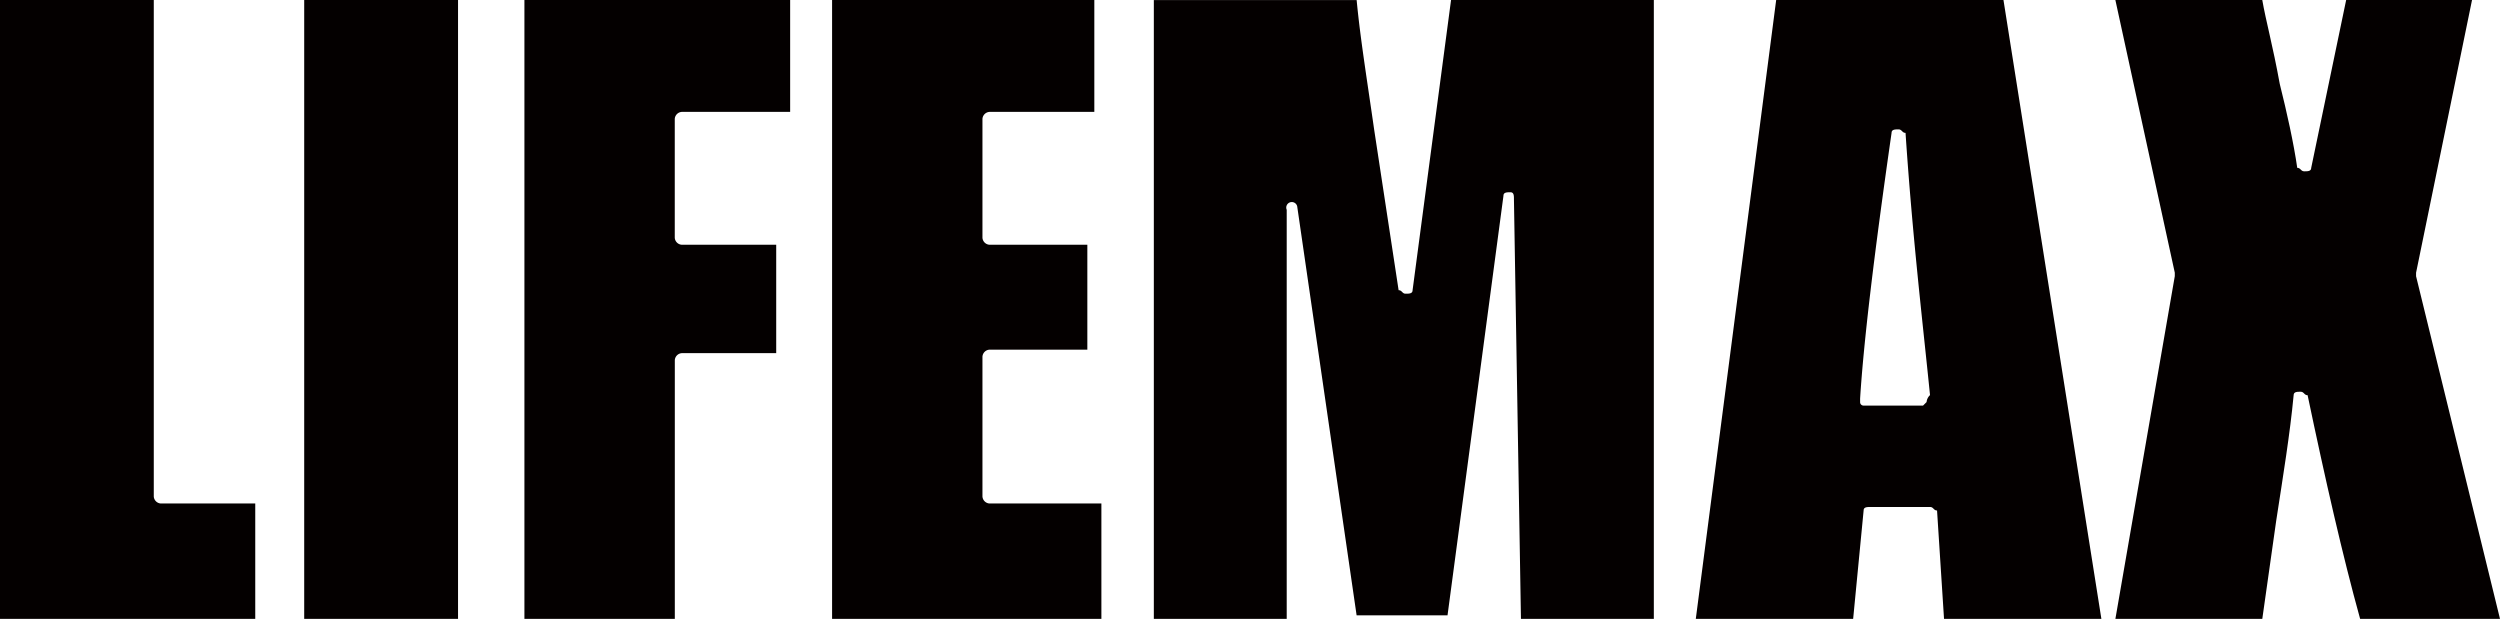
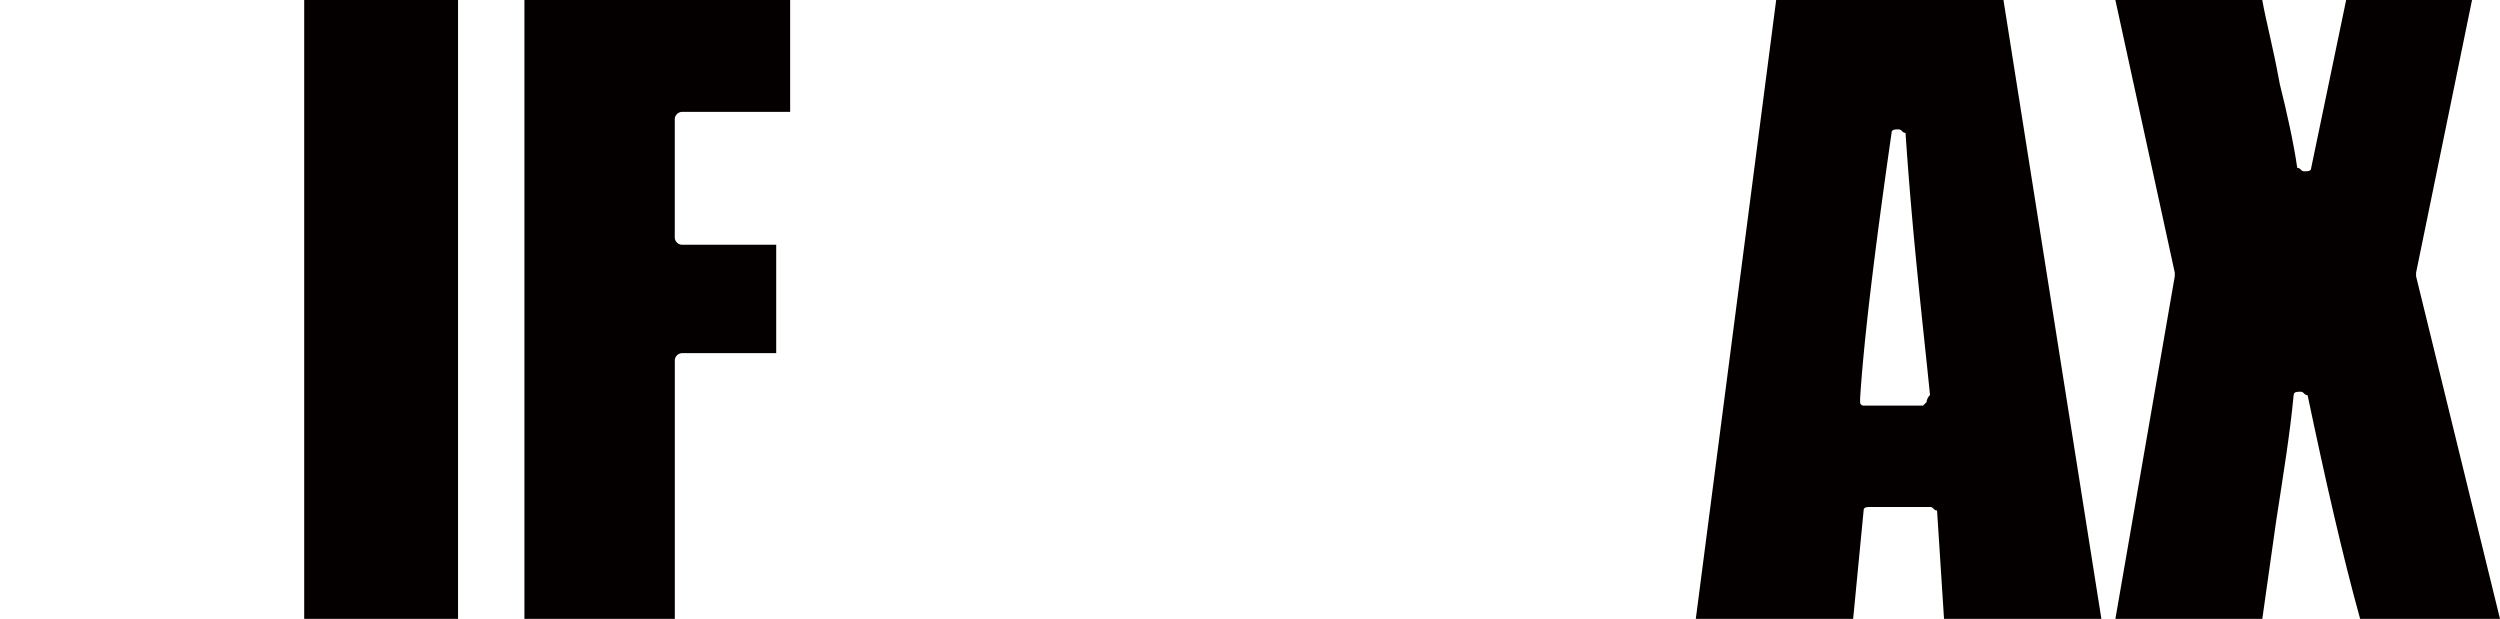
<svg xmlns="http://www.w3.org/2000/svg" viewBox="0 0 90.195 22.328">
  <defs>
    <style>.cls-1{fill:#040000}</style>
  </defs>
  <g id="グループ化_464" data-name="グループ化 464">
-     <path id="パス_1558" data-name="パス 1558" class="cls-1" d="M626.826 42.328h9.083v-4.163H632.5a.271.271 0 0 1-.252-.252V20H626.7v22.328z" transform="translate(-626.7 -20)" />
    <path id="長方形_1254" data-name="長方形 1254" class="cls-1" transform="translate(10.975)" d="M0 0h5.55v22.328H0z" />
    <path id="パス_1559" data-name="パス 1559" class="cls-1" d="M641.6 42.328h5.55v-9.335a.271.271 0 0 1 .252-.252h3.406V28.83H647.4a.271.271 0 0 1-.252-.252v-4.289a.271.271 0 0 1 .252-.252h3.911V20h-9.587v22.328z" transform="translate(-622.804 -20)" />
-     <path id="パス_1560" data-name="パス 1560" class="cls-1" d="M650.4 42.328h9.839v-4.163H656.2a.271.271 0 0 1-.252-.252v-5.046a.271.271 0 0 1 .252-.252h3.532V28.83H656.2a.271.271 0 0 1-.252-.252v-4.289a.271.271 0 0 1 .252-.252h3.784V20h-9.461v22.328z" transform="translate(-620.503 -20)" />
-     <path id="パス_1561" data-name="パス 1561" class="cls-1" d="M672.945 42.328h4.794V20h-7.316l-1.388 10.47c0 .126-.126.126-.252.126s-.126-.126-.252-.126l-.883-5.8c-.252-1.766-.5-3.28-.631-4.667H659.7v22.325h4.794V27.569a.2.2 0 1 1 .378-.126l2.144 14.757h3.28l2.018-15.138c0-.126.126-.126.252-.126s.126.126.126.252z" transform="translate(-618.072 -20)" />
-     <path id="パス_1562" data-name="パス 1562" class="cls-1" d="M686.3 20h-8.2l-2.9 22.328h5.677l.378-3.911c0-.126.126-.126.252-.126h2.145c.126 0 .126.126.252.126l.252 3.911h5.677zm-2.775 14.507l-.126.126h-2.145a.124.124 0 0 1-.126-.126v-.126c.126-2.018.5-5.172 1.135-9.587 0-.126.126-.126.252-.126s.126.126.252.126c.252 3.784.631 6.938.883 9.461a.391.391 0 0 0-.124.252z" transform="translate(-614.019 -20)" />
+     <path id="パス_1562" data-name="パス 1562" class="cls-1" d="M686.3 20h-8.2l-2.9 22.328h5.677l.378-3.911c0-.126.126-.126.252-.126h2.145c.126 0 .126.126.252.126l.252 3.911h5.677zm-2.775 14.507l-.126.126h-2.145a.124.124 0 0 1-.126-.126v-.126c.126-2.018.5-5.172 1.135-9.587 0-.126.126-.126.252-.126s.126.126.252.126c.252 3.784.631 6.938.883 9.461a.391.391 0 0 0-.124.252" transform="translate(-614.019 -20)" />
    <path id="パス_1563" data-name="パス 1563" class="cls-1" d="M696.03 42.328h5.046l-3.028-12.362v-.126l2.019-9.84h-4.541l-1.261 6.055c0 .126-.126.126-.252.126s-.126-.126-.252-.126c-.126-.883-.378-2.018-.631-3.028-.252-1.388-.5-2.271-.631-3.028h-5.3l2.144 9.839v.126L687.2 42.328h5.3l.5-3.528c.252-1.64.5-3.154.631-4.541 0-.126.126-.126.252-.126s.126.126.252.126c.634 3.023 1.265 5.798 1.895 8.069z" transform="translate(-610.881 -20)" />
  </g>
</svg>